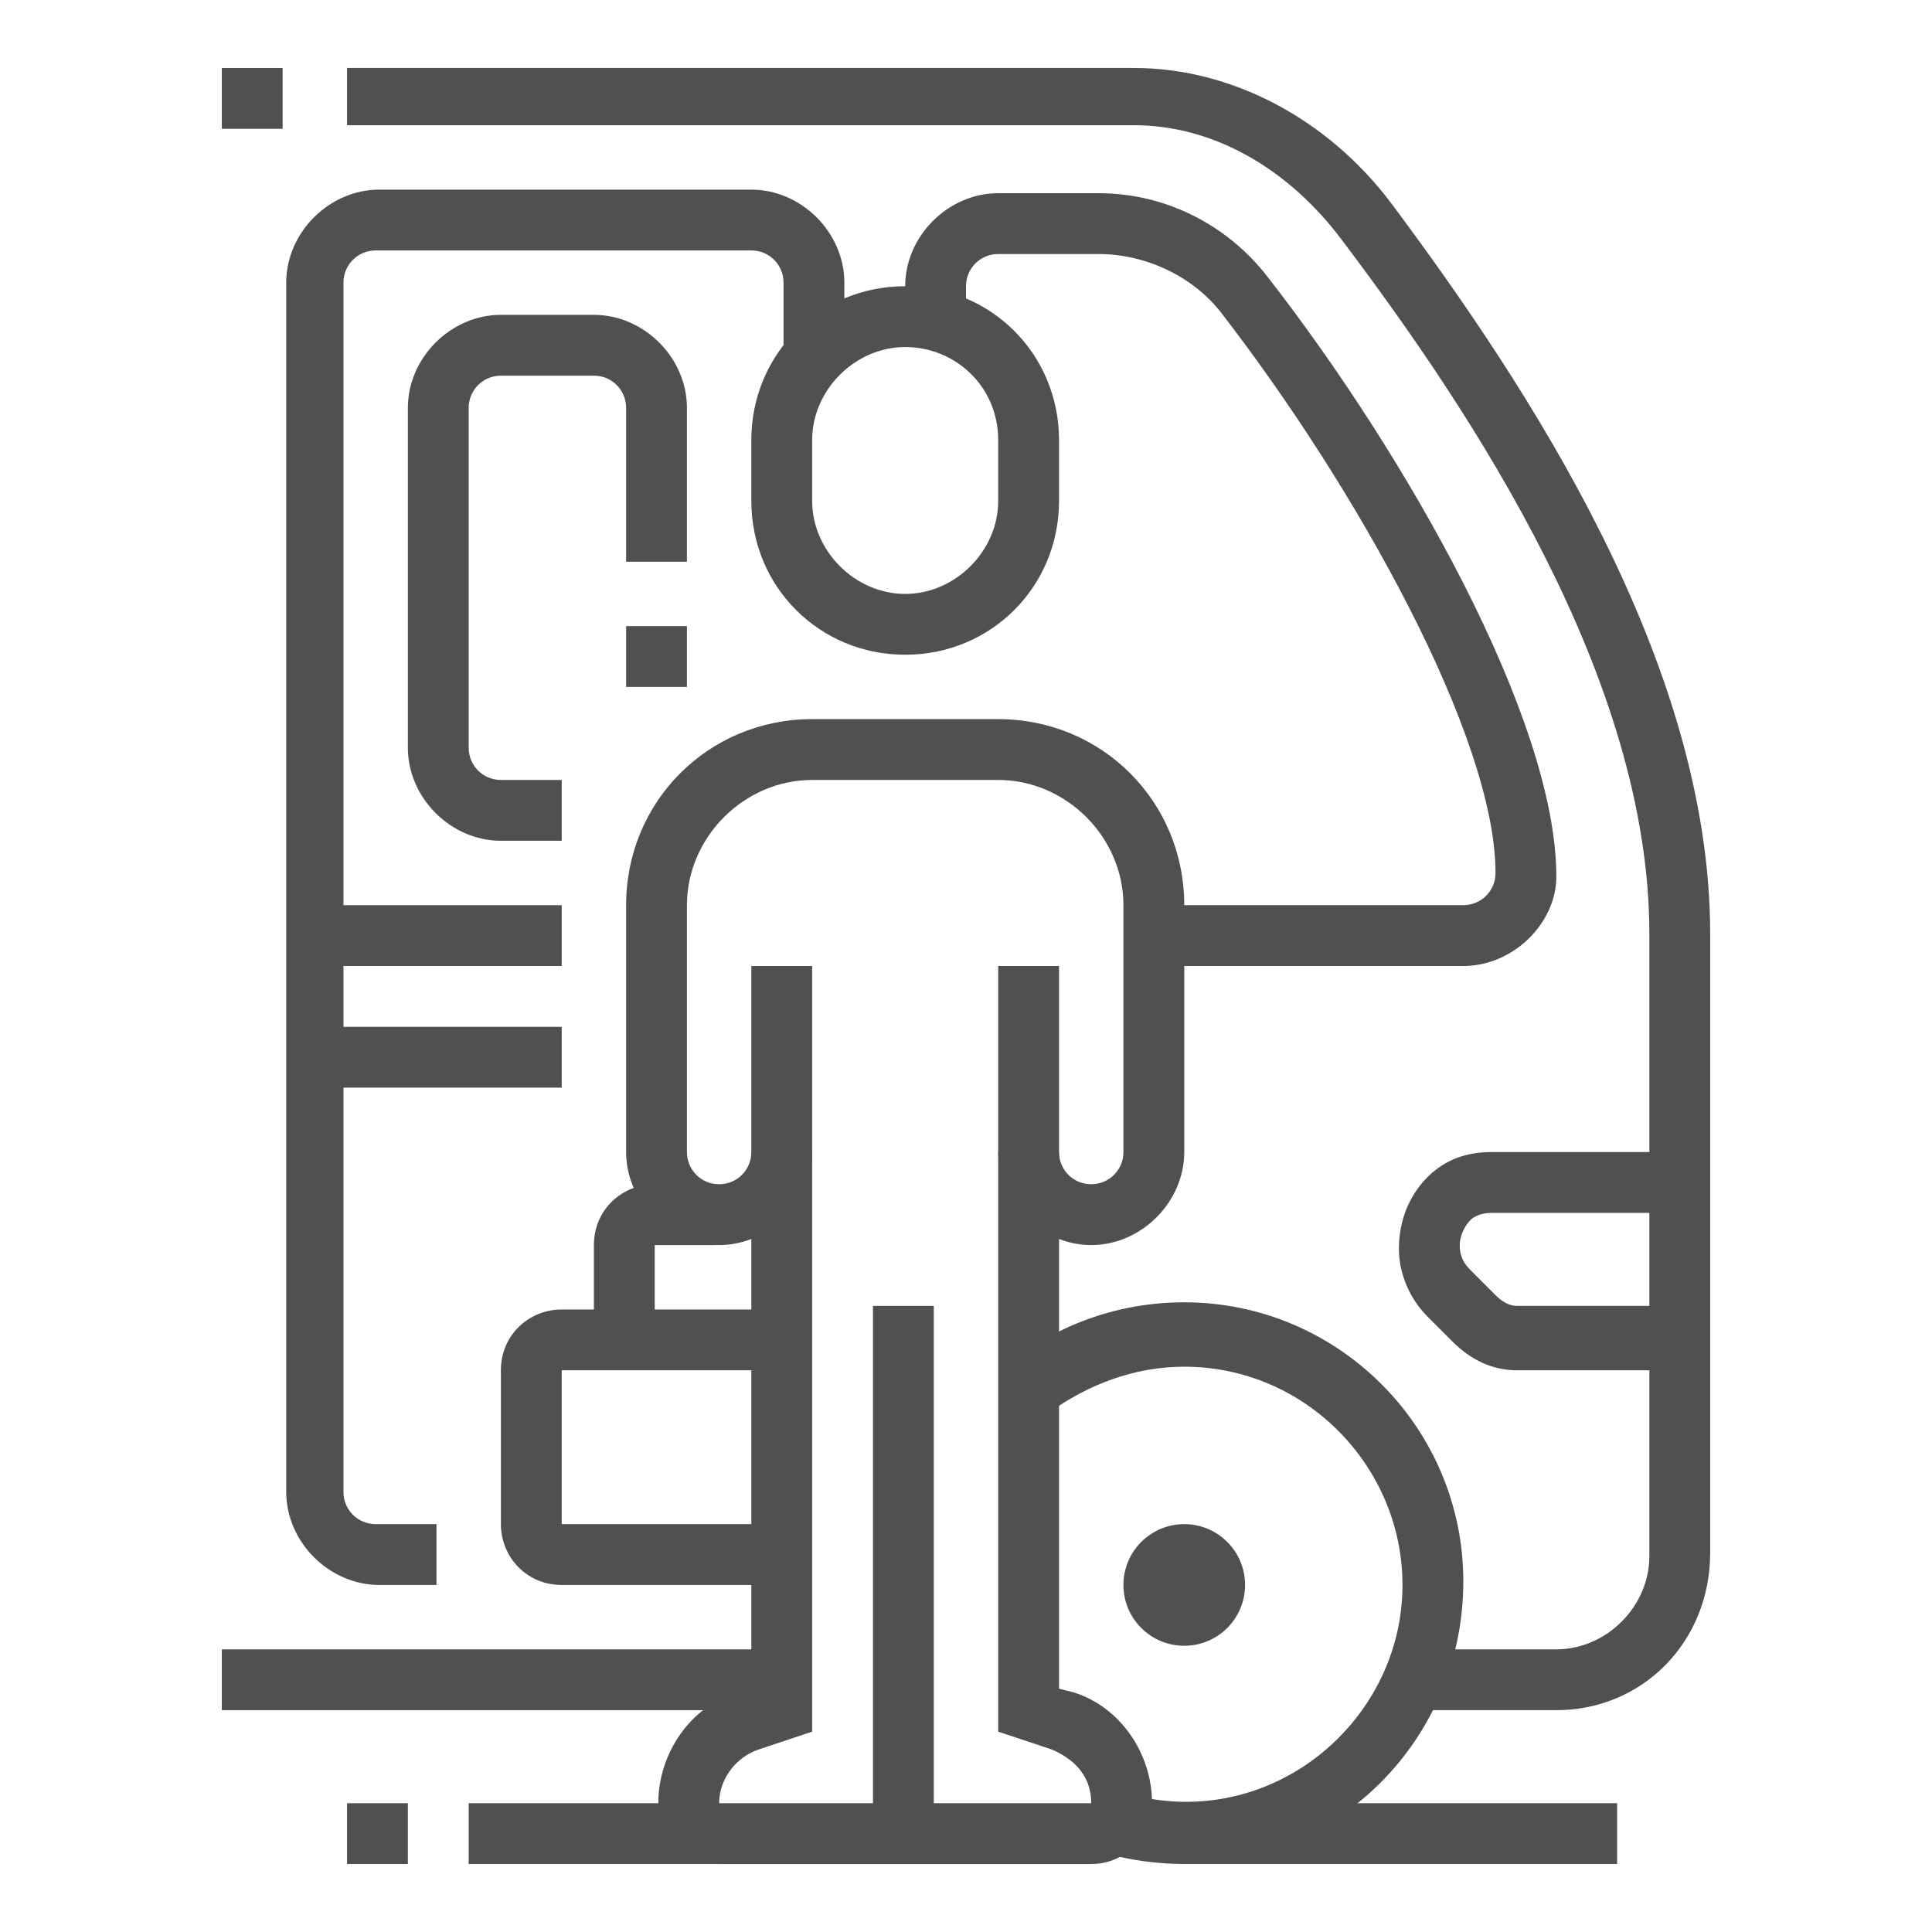
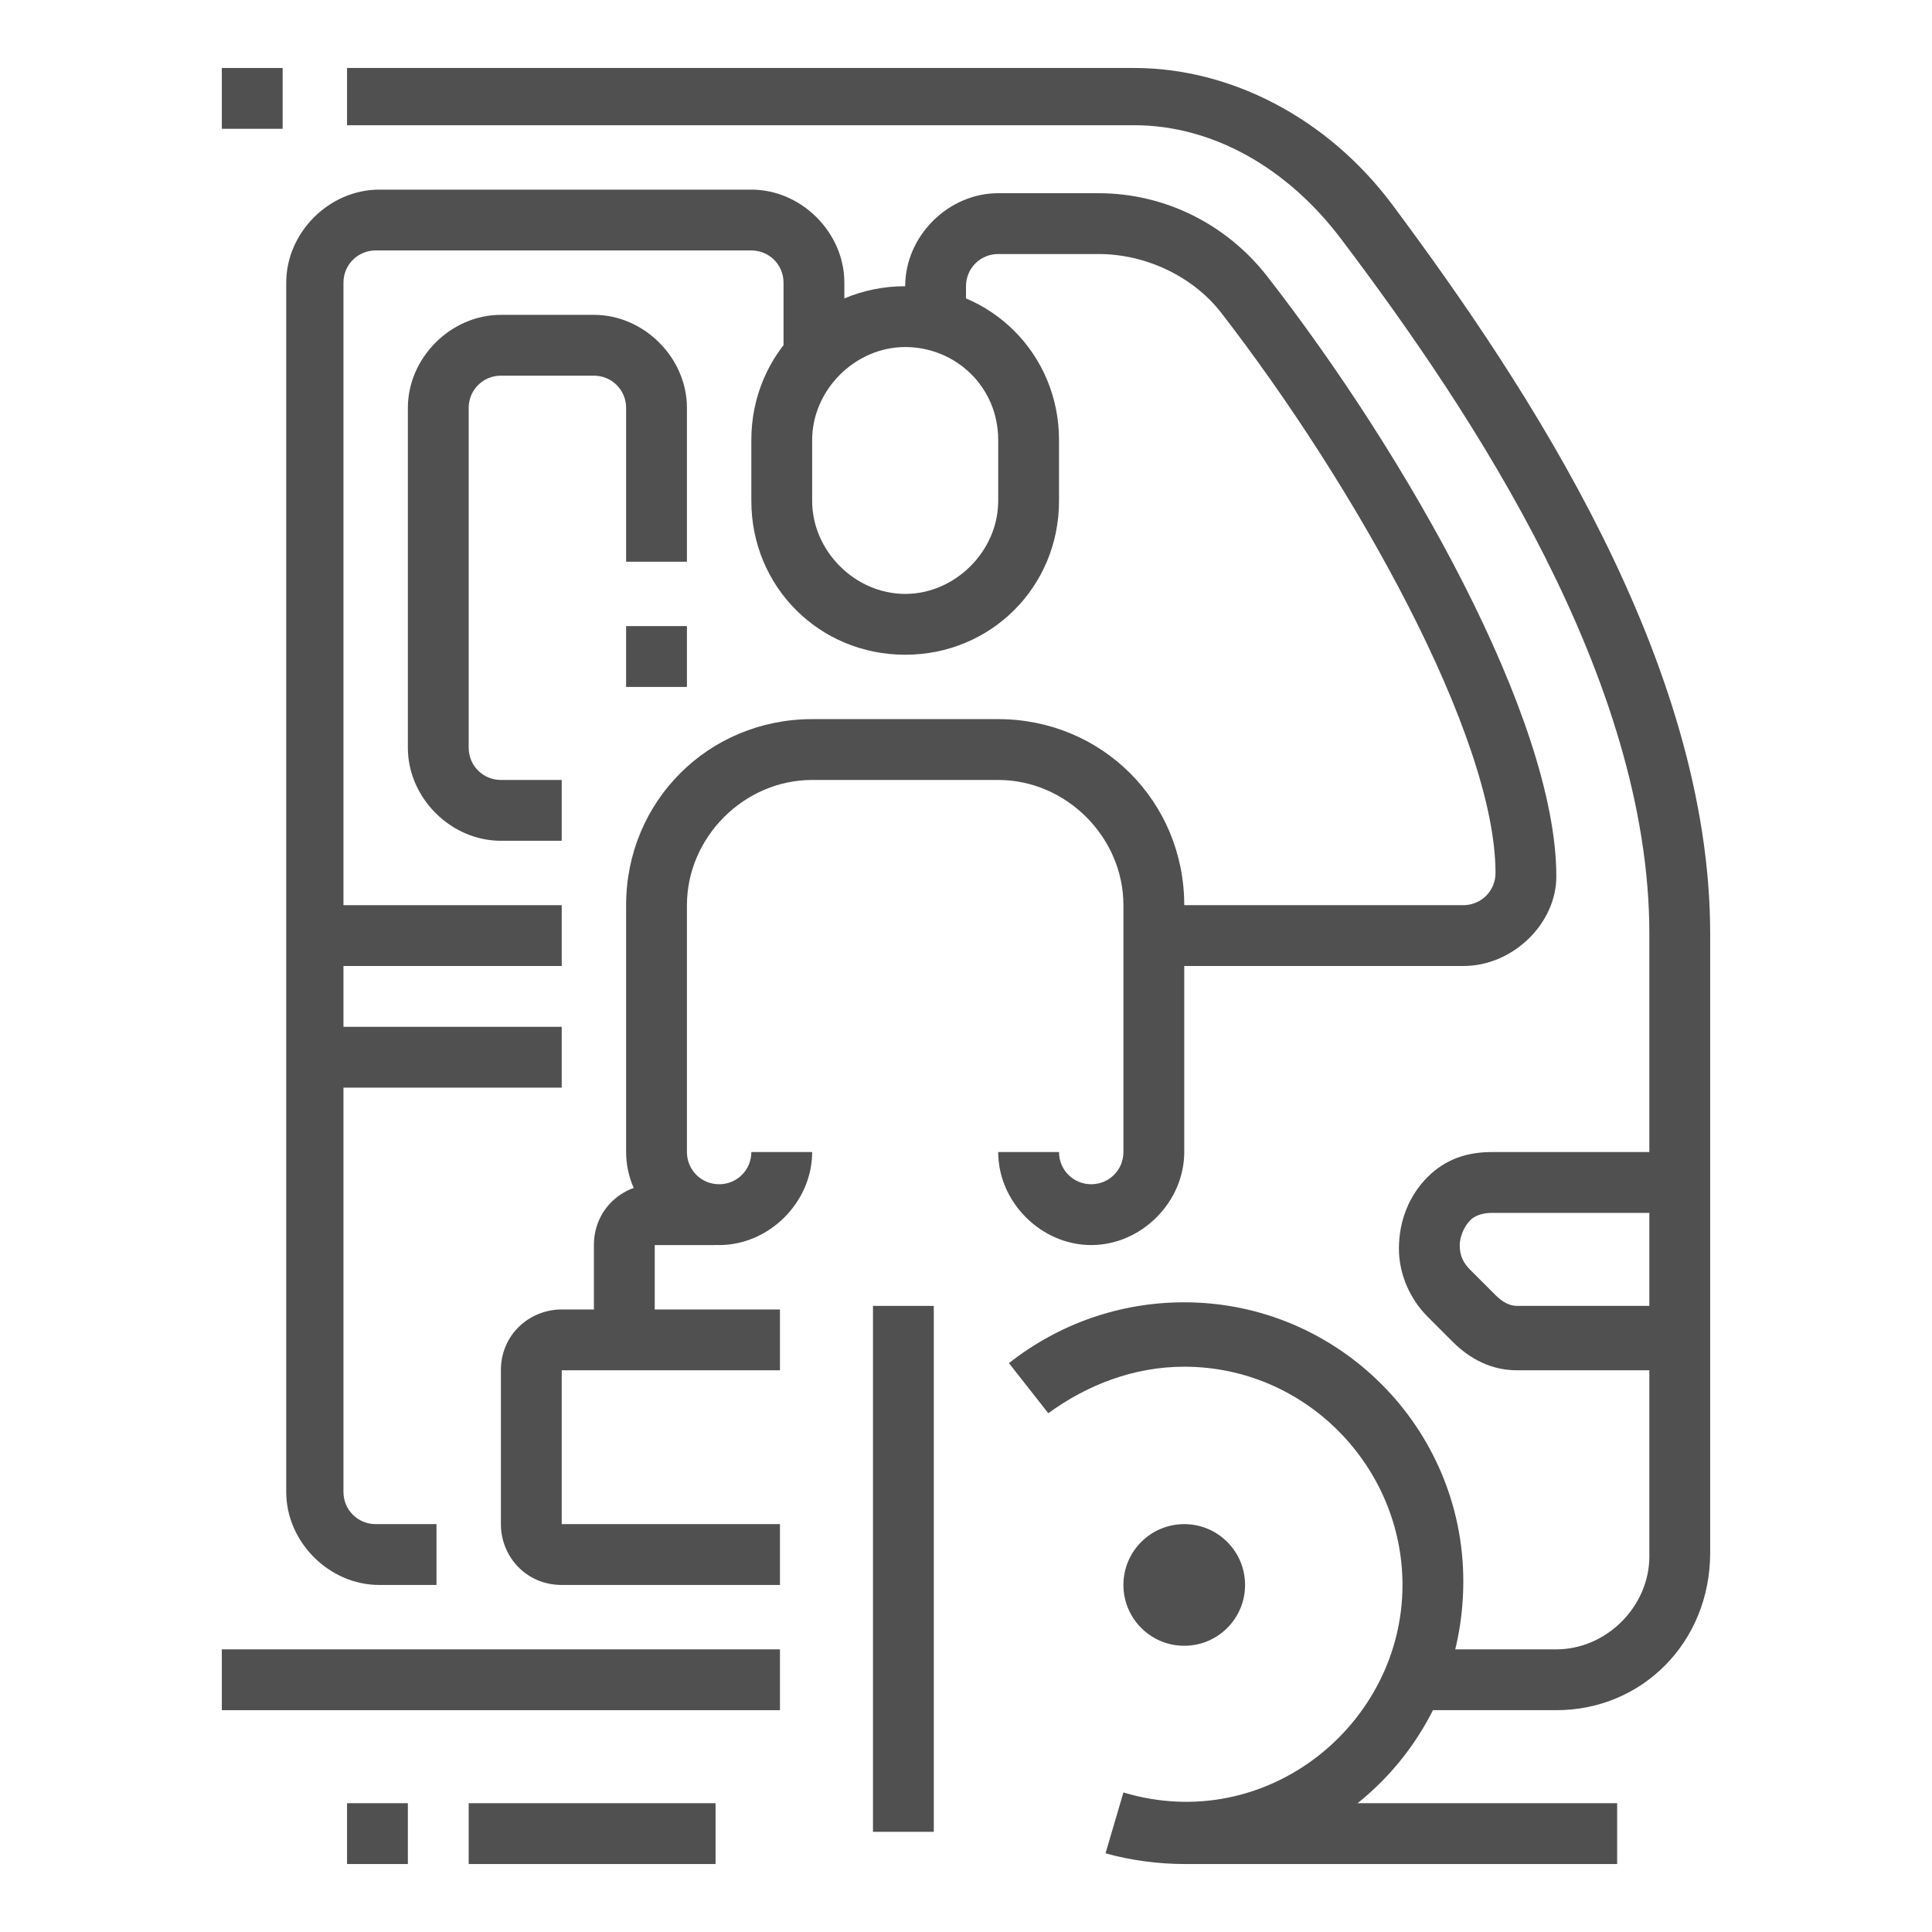
<svg xmlns="http://www.w3.org/2000/svg" version="1.1" id="Layer_1" x="0px" y="0px" width="54px" height="54px" viewBox="0 0 54 54" style="enable-background:new 0 0 54 54;" xml:space="preserve">
  <style type="text/css">
	.st0{display:none;}
	.st1{display:inline;fill:#505050;}
	.st2{fill:#505050;}
</style>
  <g id="XMLID_459_" class="st0">
    <path id="XMLID_393_" class="st1" d="M33.9,17.5c-2.4,0-4.3-2-4.3-4.5v-1.4c0-2.5,1.9-4.5,4.3-4.5s4.3,2,4.3,4.5V13   C38.3,15.5,36.3,17.5,33.9,17.5z M33.9,8.8c-1.4,0-2.6,1.2-2.6,2.7V13c0,1.5,1.2,2.7,2.6,2.7s2.6-1.2,2.6-2.7v-1.4   C36.5,10,35.4,8.8,33.9,8.8z" />
    <rect id="XMLID_392_" x="33.1" y="33.1" class="st1" width="1.7" height="16.5" />
    <rect id="XMLID_391_" x="42.6" y="4.5" class="st1" width="1.7" height="17.2" />
    <rect id="XMLID_390_" x="42.6" y="26.1" class="st1" width="1.7" height="17.4" />
    <rect id="XMLID_389_" x="46.1" y="23.3" class="st1" width="1.7" height="26.2" />
    <rect id="XMLID_388_" x="46.1" y="4.5" class="st1" width="1.7" height="15.8" />
    <rect id="XMLID_387_" x="4.5" y="3.6" class="st1" width="45.1" height="1.7" />
    <rect id="XMLID_386_" x="4.5" y="48.7" class="st1" width="45.1" height="1.7" />
    <path id="XMLID_385_" class="st1" d="M30.5,35.7h-0.9c-1.9,0-3.5-1.6-3.5-3.5v-7.8c0-2.9,2.3-5.2,5.2-5.2h5.2h0   c0.9,0,1.8,0.3,2.6,0.9l2.5,1.9l2.8-2.2c0.5-0.4,1-0.6,1.6-0.6c1.4,0,2.6,1.2,2.6,2.6c0,0.8-0.4,1.5-1,2l-4.3,3.5   c-0.9,0.7-2.1,0.8-3.2,0.1l-2.9-2l1-1.4l2.9,2c0.5,0.3,0.9,0.2,1.1,0l4.3-3.5c0.2-0.2,0.3-0.4,0.3-0.7c0-0.5-0.4-0.9-0.9-0.9   c-0.2,0-0.4,0.1-0.5,0.2l-3.8,3l-3.6-2.7c-0.4-0.3-1-0.5-1.6-0.5h0h-5.2c-1.9,0-3.5,1.6-3.5,3.5v7.8c0,1,0.8,1.7,1.7,1.7h0.9V35.7z   " />
    <rect id="XMLID_384_" x="42.6" y="45.2" class="st1" width="1.7" height="1.7" />
    <path id="XMLID_383_" class="st1" d="M9.7,50.4c-1.9,0-3.5-1.6-3.5-3.5V7.1c0-1.9,1.6-3.5,3.5-3.5h20.8c1.9,0,3.5,1.6,3.5,3.5v1   h-1.7v-1c0-1-0.8-1.7-1.7-1.7H9.7c-1,0-1.7,0.8-1.7,1.7v39.9c0,1,0.8,1.7,1.7,1.7V50.4z" />
    <rect id="XMLID_382_" x="19.2" y="4.5" class="st1" width="1.7" height="45.1" />
    <rect id="XMLID_381_" x="15.7" y="25.3" class="st1" width="1.7" height="1.7" />
    <path id="XMLID_380_" class="st1" d="M14.9,33.1h-2.6c-1.4,0-2.6-1.2-2.6-2.6V12.3c0-1.4,1.2-2.6,2.6-2.6h2.6   c1.4,0,2.6,1.2,2.6,2.6v11.3h-1.7V12.3c0-0.5-0.4-0.9-0.9-0.9h-2.6c-0.5,0-0.9,0.4-0.9,0.9v18.2c0,0.5,0.4,0.9,0.9,0.9h2.6   c0.5,0,0.9-0.4,0.9-0.9v-1.7h1.7v1.7C17.5,31.9,16.3,33.1,14.9,33.1z" />
    <path id="XMLID_379_" class="st1" d="M27,33.1h-1.7c-1.4,0-2.6-1.2-2.6-2.6V12.3c0-1.4,1.2-2.6,2.6-2.6h2.6v1.7h-2.6   c-0.5,0-0.9,0.4-0.9,0.9v18.2c0,0.5,0.4,0.9,0.9,0.9H27V33.1z" />
    <path id="XMLID_378_" class="st1" d="M30.5,44.3h-6.1c-1,0-1.7-0.8-1.7-1.7v-3.5c0-1,0.8-1.7,1.7-1.7h6.1v1.7h-6.1v3.5h6.1V44.3z" />
    <path id="XMLID_377_" class="st1" d="M27,38.3h-1.7v-2.6c0-1,0.8-1.7,1.7-1.7h3.5v1.7H27V38.3z" />
    <path id="XMLID_376_" class="st1" d="M39.1,50.4H28.7c-1,0-1.7-0.8-1.7-1.7c0-1.4,0.9-2.7,2.2-3.1l0.4-0.1V25.3h1.7v21.4l-1.5,0.5   c-0.6,0.2-1.1,0.8-1.1,1.5l10.4,0c0-0.7-0.4-1.2-1.1-1.5l-1.5-0.5V27.9h1.7v17.6l0.4,0.1c1.3,0.4,2.2,1.7,2.2,3.1   C40.9,49.6,40.1,50.4,39.1,50.4z" />
  </g>
  <g id="XMLID_432_">
    <rect id="XMLID_375_" x="24.4" y="36.5" class="st2" width="1.7" height="14.7" />
-     <path id="XMLID_374_" class="st2" d="M30.5,52.1H20.1c-1,0-1.7-0.8-1.7-1.7c0-1.4,0.9-2.7,2.2-3.1l0.4-0.1V27h1.7v21.4l-1.5,0.5   c-0.6,0.2-1.1,0.8-1.1,1.5l10.4,0c0-0.7-0.4-1.2-1.1-1.5l-1.5-0.5V27h1.7v20.2l0.4,0.1c1.3,0.4,2.2,1.7,2.2,3.1   C32.2,51.4,31.4,52.1,30.5,52.1z" />
    <path id="XMLID_373_" class="st2" d="M30.5,34.8c-1.4,0-2.6-1.2-2.6-2.6h1.7c0,0.5,0.4,0.9,0.9,0.9c0.5,0,0.9-0.4,0.9-0.9v-6.9   c0-1.9-1.6-3.5-3.5-3.5h-5.2c-1.9,0-3.5,1.6-3.5,3.5v6.9c0,0.5,0.4,0.9,0.9,0.9c0.5,0,0.9-0.4,0.9-0.9h1.7c0,1.4-1.2,2.6-2.6,2.6   c-1.4,0-2.6-1.2-2.6-2.6v-6.9c0-2.9,2.3-5.2,5.2-5.2h5.2c2.9,0,5.2,2.3,5.2,5.2v6.9C33.1,33.6,31.9,34.8,30.5,34.8z" />
    <rect id="XMLID_372_" x="6.2" y="1.9" class="st2" width="1.7" height="1.7" />
    <rect id="XMLID_371_" x="6.2" y="46.1" class="st2" width="15.6" height="1.7" />
    <path id="XMLID_370_" class="st2" d="M43.5,47.8h-4v-1.7h4c1.4,0,2.6-1.2,2.6-2.6V26.1c0-7.1-4.9-14.5-8.6-19.4   c-1.5-2-3.6-3.2-5.8-3.2h-22V1.9h22c2.7,0,5.4,1.4,7.2,3.8c3.8,5.1,8.9,12.8,8.9,20.4v17.3C47.8,45.9,45.9,47.8,43.5,47.8z" />
    <path id="XMLID_369_" class="st2" d="M33.1,52.1c-0.7,0-1.5-0.1-2.2-0.3l0.5-1.7c4,1.2,7.8-1.9,7.8-5.8c0-3.3-2.7-6.1-6.1-6.1   c-1.4,0-2.7,0.5-3.8,1.3l-1.1-1.4c1.4-1.1,3.1-1.7,4.9-1.7c4.3,0,7.8,3.5,7.8,7.8C40.9,48.6,37.4,52.1,33.1,52.1z" />
    <path id="XMLID_368_" class="st2" d="M46.9,38.3h-4.5c-0.7,0-1.3-0.3-1.8-0.8l-0.7-0.7c-0.5-0.5-0.8-1.2-0.8-1.9   c0-0.8,0.3-1.5,0.8-2c0.5-0.5,1.1-0.7,1.8-0.7c0,0,0,0,0,0c1.4,0,3.3,0,4.8,0l0.4,0l0,1.7l-0.4,0c-1.5,0-3.4,0-4.8,0c0,0,0,0,0,0   c-0.3,0-0.5,0.1-0.6,0.2c-0.2,0.2-0.3,0.5-0.3,0.7c0,0.3,0.1,0.5,0.3,0.7l0.7,0.7c0.2,0.2,0.4,0.3,0.6,0.3h4.5V38.3z" />
    <circle id="XMLID_367_" class="st2" cx="33.1" cy="44.3" r="1.7" />
    <rect id="XMLID_366_" x="13.1" y="50.4" class="st2" width="6.9" height="1.7" />
    <rect id="XMLID_365_" x="33.1" y="50.4" class="st2" width="12.1" height="1.7" />
    <rect id="XMLID_364_" x="9.7" y="50.4" class="st2" width="1.7" height="1.7" />
    <rect id="XMLID_363_" x="17.5" y="17.5" class="st2" width="1.7" height="1.7" />
    <rect id="XMLID_362_" x="8.8" y="25.3" class="st2" width="6.9" height="1.7" />
    <path id="XMLID_361_" class="st2" d="M12.3,44.3h-1.7c-1.4,0-2.6-1.2-2.6-2.6V7.9c0-1.4,1.2-2.6,2.6-2.6h10.4   c1.4,0,2.6,1.2,2.6,2.6v2h-1.7v-2c0-0.5-0.4-0.9-0.9-0.9H10.5c-0.5,0-0.9,0.4-0.9,0.9v33.8c0,0.5,0.4,0.9,0.9,0.9h1.7V44.3z" />
    <path id="XMLID_360_" class="st2" d="M40.9,27h-8.7v-1.7h8.7c0.5,0,0.9-0.4,0.9-0.9c0-3.8-3.9-10.8-7.7-15.7   c-0.8-1-2.1-1.6-3.4-1.6h-2.8c-0.5,0-0.9,0.4-0.9,0.9v1h-1.7v-1c0-1.4,1.2-2.6,2.6-2.6h2.8c1.9,0,3.6,0.9,4.7,2.3   c3.9,5,8.1,12.4,8.1,16.8C43.5,25.8,42.3,27,40.9,27z" />
    <path id="XMLID_359_" class="st2" d="M15.7,23.5H14c-1.4,0-2.6-1.2-2.6-2.6v-9.5c0-1.4,1.2-2.6,2.6-2.6h2.6c1.4,0,2.6,1.2,2.6,2.6   v4.3h-1.7v-4.3c0-0.5-0.4-0.9-0.9-0.9H14c-0.5,0-0.9,0.4-0.9,0.9v9.5c0,0.5,0.4,0.9,0.9,0.9h1.7V23.5z" />
    <rect id="XMLID_358_" x="8.8" y="28.7" class="st2" width="6.9" height="1.7" />
    <path id="XMLID_357_" class="st2" d="M21.8,44.3h-6.1c-1,0-1.7-0.8-1.7-1.7v-4.3c0-1,0.8-1.7,1.7-1.7h6.1v1.7h-6.1v4.3h6.1V44.3z" />
    <path id="XMLID_353_" class="st2" d="M25.3,18.3c-2.4,0-4.3-1.9-4.3-4.3v-1.7c0-2.4,1.9-4.3,4.3-4.3s4.3,1.9,4.3,4.3V14   C29.6,16.4,27.7,18.3,25.3,18.3z M25.3,9.7c-1.4,0-2.6,1.2-2.6,2.6V14c0,1.4,1.2,2.6,2.6,2.6s2.6-1.2,2.6-2.6v-1.7   C27.9,10.8,26.7,9.7,25.3,9.7z" />
    <path id="XMLID_352_" class="st2" d="M18.3,37.4h-1.7v-2.6c0-1,0.8-1.7,1.7-1.7h1.7v1.7h-1.7V37.4z" />
  </g>
  <g id="XMLID_287_" class="st0">
    <path id="XMLID_209_" class="st1" d="M25.3,53c-3.8,0-6.9-3.1-6.9-6.9s3.1-6.9,6.9-6.9s6.9,3.1,6.9,6.9S29.1,53,25.3,53z    M25.3,40.9c-2.9,0-5.2,2.3-5.2,5.2c0,2.9,2.3,5.2,5.2,5.2s5.2-2.3,5.2-5.2C30.5,43.2,28.1,40.9,25.3,40.9z" />
    <circle id="XMLID_208_" class="st1" cx="25.3" cy="46.1" r="1.7" />
    <polygon id="XMLID_207_" class="st1" points="24.4,40.1 22.7,27 24.4,19.9 26.1,20.3 24.4,27 26.1,39.9  " />
    <path id="XMLID_204_" class="st1" d="M25.7,10.5c-2.2,0-3.9-1.7-3.9-3.9c0-0.6,0.1-1.2,0.4-1.7l0.9-1.7c0.7-1.3,2-2.2,3.5-2.2   c2.2,0,3.9,1.7,3.9,3.9c0,0.6-0.1,1.2-0.4,1.7v0l-0.9,1.7C28.5,9.7,27.2,10.5,25.7,10.5z M26.6,2.7c-0.8,0-1.6,0.5-1.9,1.2   l-0.9,1.7c-0.2,0.3-0.2,0.6-0.2,1c0,1.2,1,2.2,2.2,2.2c0.8,0,1.6-0.5,1.9-1.2l0.9-1.7c0.2-0.3,0.2-0.6,0.2-1   C28.7,3.7,27.8,2.7,26.6,2.7z" />
    <path id="XMLID_203_" class="st1" d="M20.2,41.8c-0.2-1.5-0.6-4-0.8-5.7l-0.2-1.6c-0.1-0.8-0.2-1.6-0.6-2.2l-0.5-0.6   c-1-1.2-1.5-2.6-1.5-4.1c0-0.4,0-0.9,0.1-1.3c0.7-3.4,1.6-7,2.5-10.5l0.2-0.7c0.4-1.6,1.7-2.7,3.3-2.7c0.9,0,1.8,0.4,2.5,1   c1.3,1.3,4.7,4.9,5.7,5.9h3.1c1.4,0,2.6,1.2,2.6,2.6c0,1.4-1.2,2.6-2.6,2.6h-4.3c-1.1,0-1.7-0.5-2.3-1.1l-4.1-4l1.2-1.2l4.1,4.1   c0.4,0.4,0.6,0.6,1,0.6h4.3c0.5,0,0.9-0.4,0.9-0.9c0-0.5-0.4-0.9-0.9-0.9h-3.8l-0.3-0.3c0,0-4.4-4.6-6-6.2   c-0.3-0.3-0.7-0.5-1.2-0.5c-0.8,0-1.4,0.5-1.6,1.4l-0.2,0.8c-0.9,3.5-1.7,7.1-2.4,10.5c-0.1,0.3-0.1,0.6-0.1,1c0,1.1,0.4,2.2,1.1,3   l0.6,0.8c0.6,0.9,0.7,1.9,0.8,2.9l0.2,1.6c0.3,1.7,0.6,4.2,0.8,5.7L20.2,41.8z" />
    <path id="XMLID_202_" class="st1" d="M32.2,46.3l-1.7-0.4l5.2-20.6c0-0.1,0-0.1,0-0.2c0-0.2-0.1-0.3-0.2-0.4   c-0.2-0.2-0.4-0.3-0.7-0.3c0,0,0,0,0,0h-1.1l-4.1,17L28,41l4.4-18.3h2.4h0c0.7,0,1.4,0.3,1.9,0.8c0.4,0.4,0.7,1,0.7,1.6   c0,0.2,0,0.4-0.1,0.6L32.2,46.3z" />
    <path id="XMLID_201_" class="st1" d="M32,28.7h-1.8c-1.3,0-2.4-1.1-2.4-2.4c0-0.2,0-0.4,0.1-0.6l0.6-2.4l1.7,0.4l-0.6,2.4   c0,0.1,0,0.1,0,0.2c0,0.4,0.3,0.7,0.7,0.7H32V28.7z" />
    <rect id="XMLID_200_" x="8.8" y="51.3" class="st1" width="29.5" height="1.7" />
    <rect id="XMLID_199_" x="40" y="51.3" class="st1" width="1.7" height="1.7" />
    <rect id="XMLID_198_" x="32" y="42.6" class="st1" width="14.1" height="1.7" />
    <rect id="XMLID_197_" x="2.7" y="42.6" class="st1" width="17.1" height="1.7" />
    <path id="XMLID_196_" class="st1" d="M7.1,32.2H5.3V21.8c0-1,0.8-1.7,1.7-1.7h2.6c1,0,1.7,0.8,1.7,1.7v1.7h1.7v-9.8   c0-0.7,0.4-1.3,1.1-1.6L17,11l0.6,1.6l-2.7,1.1l0,11.5H9.7v-3.5H7.1V32.2z" />
    <rect id="XMLID_195_" x="5.3" y="33.9" class="st1" width="1.7" height="1.7" />
    <rect id="XMLID_194_" x="1.9" y="28.7" class="st1" width="4.3" height="1.7" />
    <path id="XMLID_193_" class="st1" d="M46.1,33.1h-5.2v-6.9h-1.7v-1.7h3.5v6.9h1.7V14.2c0-1,0.6-1.9,1.4-2.3l2.2-1.1   c0.3-0.2,0.7-0.2,1-0.2c1.3,0,2.3,1,2.3,2.3v15.9h-1.7V12.8c0-0.4-0.4-0.6-0.8-0.5l-2.2,1.1c-0.3,0.1-0.5,0.4-0.5,0.8V33.1z" />
    <rect id="XMLID_192_" x="49.5" y="30.5" class="st1" width="1.7" height="1.7" />
    <rect id="XMLID_191_" x="37.4" y="1" class="st1" width="11.3" height="1.7" />
    <rect id="XMLID_190_" x="50.4" y="1" class="st1" width="1.7" height="1.7" />
  </g>
  <g class="st0">
    <path class="st1" d="M33.5,47.8H30v-1.7h3.5v-2.8c0-1.4-1.1-2.7-2.5-2.8l-3-0.4c-0.7-0.1-1.3-0.4-1.7-1L23.8,36   c-0.2-0.2-0.4-0.3-0.7-0.3H11.8c-0.3,0-0.5,0.1-0.7,0.3l-2.7,3.3c-0.3,0.4-0.6,0.6-1.1,0.8l-2.8,1.1C4.2,41.4,4,41.7,4,42v3.2   c0,0.5,0.4,0.9,0.9,0.9h4.3v1.7H4.9c-1.4,0-2.6-1.2-2.6-2.6V42c0-1.1,0.6-2,1.6-2.4l2.8-1.1c0.1-0.1,0.3-0.1,0.4-0.3l2.7-3.3   c0.5-0.6,1.2-1,2-1h11.3c0.8,0,1.5,0.4,2,1l2.5,3.1c0.1,0.2,0.4,0.3,0.6,0.3l3,0.4c2.3,0.3,4,2.3,4,4.6v2.8   C35.2,47,34.5,47.8,33.5,47.8z" />
    <path class="st1" d="M11.8,50.4c-1.9,0-3.5-1.6-3.5-3.5c0-1.9,1.6-3.5,3.5-3.5s3.5,1.6,3.5,3.5C15.3,48.8,13.7,50.4,11.8,50.4z    M11.8,45.2c-1,0-1.7,0.8-1.7,1.7c0,1,0.8,1.7,1.7,1.7s1.7-0.8,1.7-1.7C13.6,46,12.8,45.2,11.8,45.2z" />
    <path class="st1" d="M27.4,50.4c-1.9,0-3.5-1.6-3.5-3.5c0-1.9,1.6-3.5,3.5-3.5s3.5,1.6,3.5,3.5C30.9,48.8,29.3,50.4,27.4,50.4z    M27.4,45.2c-1,0-1.7,0.8-1.7,1.7c0,1,0.8,1.7,1.7,1.7s1.7-0.8,1.7-1.7C29.2,46,28.4,45.2,27.4,45.2z" />
    <path class="st1" d="M43,45.2c-1.9,0-3.5-1.6-3.5-3.5s1.6-3.5,3.5-3.5s3.5,1.6,3.5,3.5S44.9,45.2,43,45.2z M43,40   c-1,0-1.7,0.8-1.7,1.7c0,1,0.8,1.7,1.7,1.7c1,0,1.7-0.8,1.7-1.7C44.8,40.8,44,40,43,40z" />
    <rect x="11" y="39.1" class="st1" width="13.9" height="1.7" />
    <rect x="17" y="37.4" class="st1" width="1.7" height="2.6" />
    <rect x="14.4" y="46.1" class="st1" width="10.4" height="1.7" />
    <rect x="36.1" y="40.9" class="st1" width="4.3" height="1.7" />
    <path class="st1" d="M50,42.6h-4.3v-1.7H50c0-3-1.2-5.8-3.3-8c-2.1-2.1-5-3.3-8-3.3h-7c-1.4,0-2.7,0.5-3.7,1.5l-2.2,2.2l-1.2-1.2   l2.2-2.2c1.3-1.3,3.1-2,4.9-2h7c3.5,0,6.7,1.4,9.2,3.8c2.5,2.5,3.8,5.7,3.8,9.2C51.7,41.8,50.9,42.6,50,42.6z" />
    <polygon class="st1" points="44.8,36.5 37,36.5 37,31.3 38.7,31.3 38.7,34.8 44.8,34.8  " />
    <polygon class="st1" points="35.2,36.5 29.2,36.5 29.2,34.8 33.5,34.8 33.5,31.3 35.2,31.3  " />
    <path class="st1" d="M5.8,37.4H4V25.3c0-2.4,1.9-4.3,4.3-4.3h20.9c4.2,0,7.7,3.5,7.7,7.8h-1.7c0-3.3-2.7-6.1-6-6.1H8.4   c-1.4,0-2.6,1.2-2.6,2.6V37.4z" />
    <polygon class="st1" points="15.3,30.5 7.5,30.5 7.5,24.4 9.2,24.4 9.2,28.7 13.6,28.7 13.6,24.4 15.3,24.4  " />
    <polygon class="st1" points="24.8,30.5 17,30.5 17,24.4 18.8,24.4 18.8,28.7 23.1,28.7 23.1,24.4 24.8,24.4  " />
    <rect x="5.8" y="17.5" class="st1" width="1.7" height="1.7" />
    <path class="st1" d="M16.2,19.2h-1.7V5.3L7.5,8.8v6.9H5.8V8.8c0-0.7,0.4-1.3,1-1.5l6.9-3.5c0.5-0.3,1.2-0.2,1.7,0.1   c0.5,0.3,0.8,0.9,0.8,1.5V19.2z" />
    <path class="st1" d="M19.6,19.2h-1.7v-8.7c0-1,0.8-1.7,1.7-1.7h6.1v1.7h-6.1V19.2z" />
    <path class="st1" d="M33.5,20.1h-1.7v-9.5h-2.6V7.1h-6.9v2.6h-1.7V7.1c0-1,0.8-1.7,1.7-1.7h6.9c1,0,1.7,0.8,1.7,1.7v1.7h0.9   c1,0,1.7,0.8,1.7,1.7V20.1z" />
    <path class="st1" d="M37,21.8h-1.7V8.3c0-0.8,0.5-1.4,1.2-1.7l6.9-2.1c0.5-0.2,1.1-0.1,1.5,0.3c0.4,0.3,0.7,0.8,0.7,1.4v6.1h-1.7   V6.2L37,8.3V21.8z" />
    <rect x="40.4" y="24.4" class="st1" width="1.7" height="1.7" />
    <path class="st1" d="M50.8,29.6h-1.7V13.1h-6.9v9.5h-1.7v-9.5c0-1,0.8-1.7,1.7-1.7h6.9c1,0,1.7,0.8,1.7,1.7V29.6z" />
    <rect x="3.2" y="42.6" class="st1" width="2.6" height="1.7" />
    <rect x="31.8" y="42.6" class="st1" width="2.6" height="1.7" />
    <rect x="47.4" y="36.5" class="st1" width="3" height="1.7" />
  </g>
</svg>